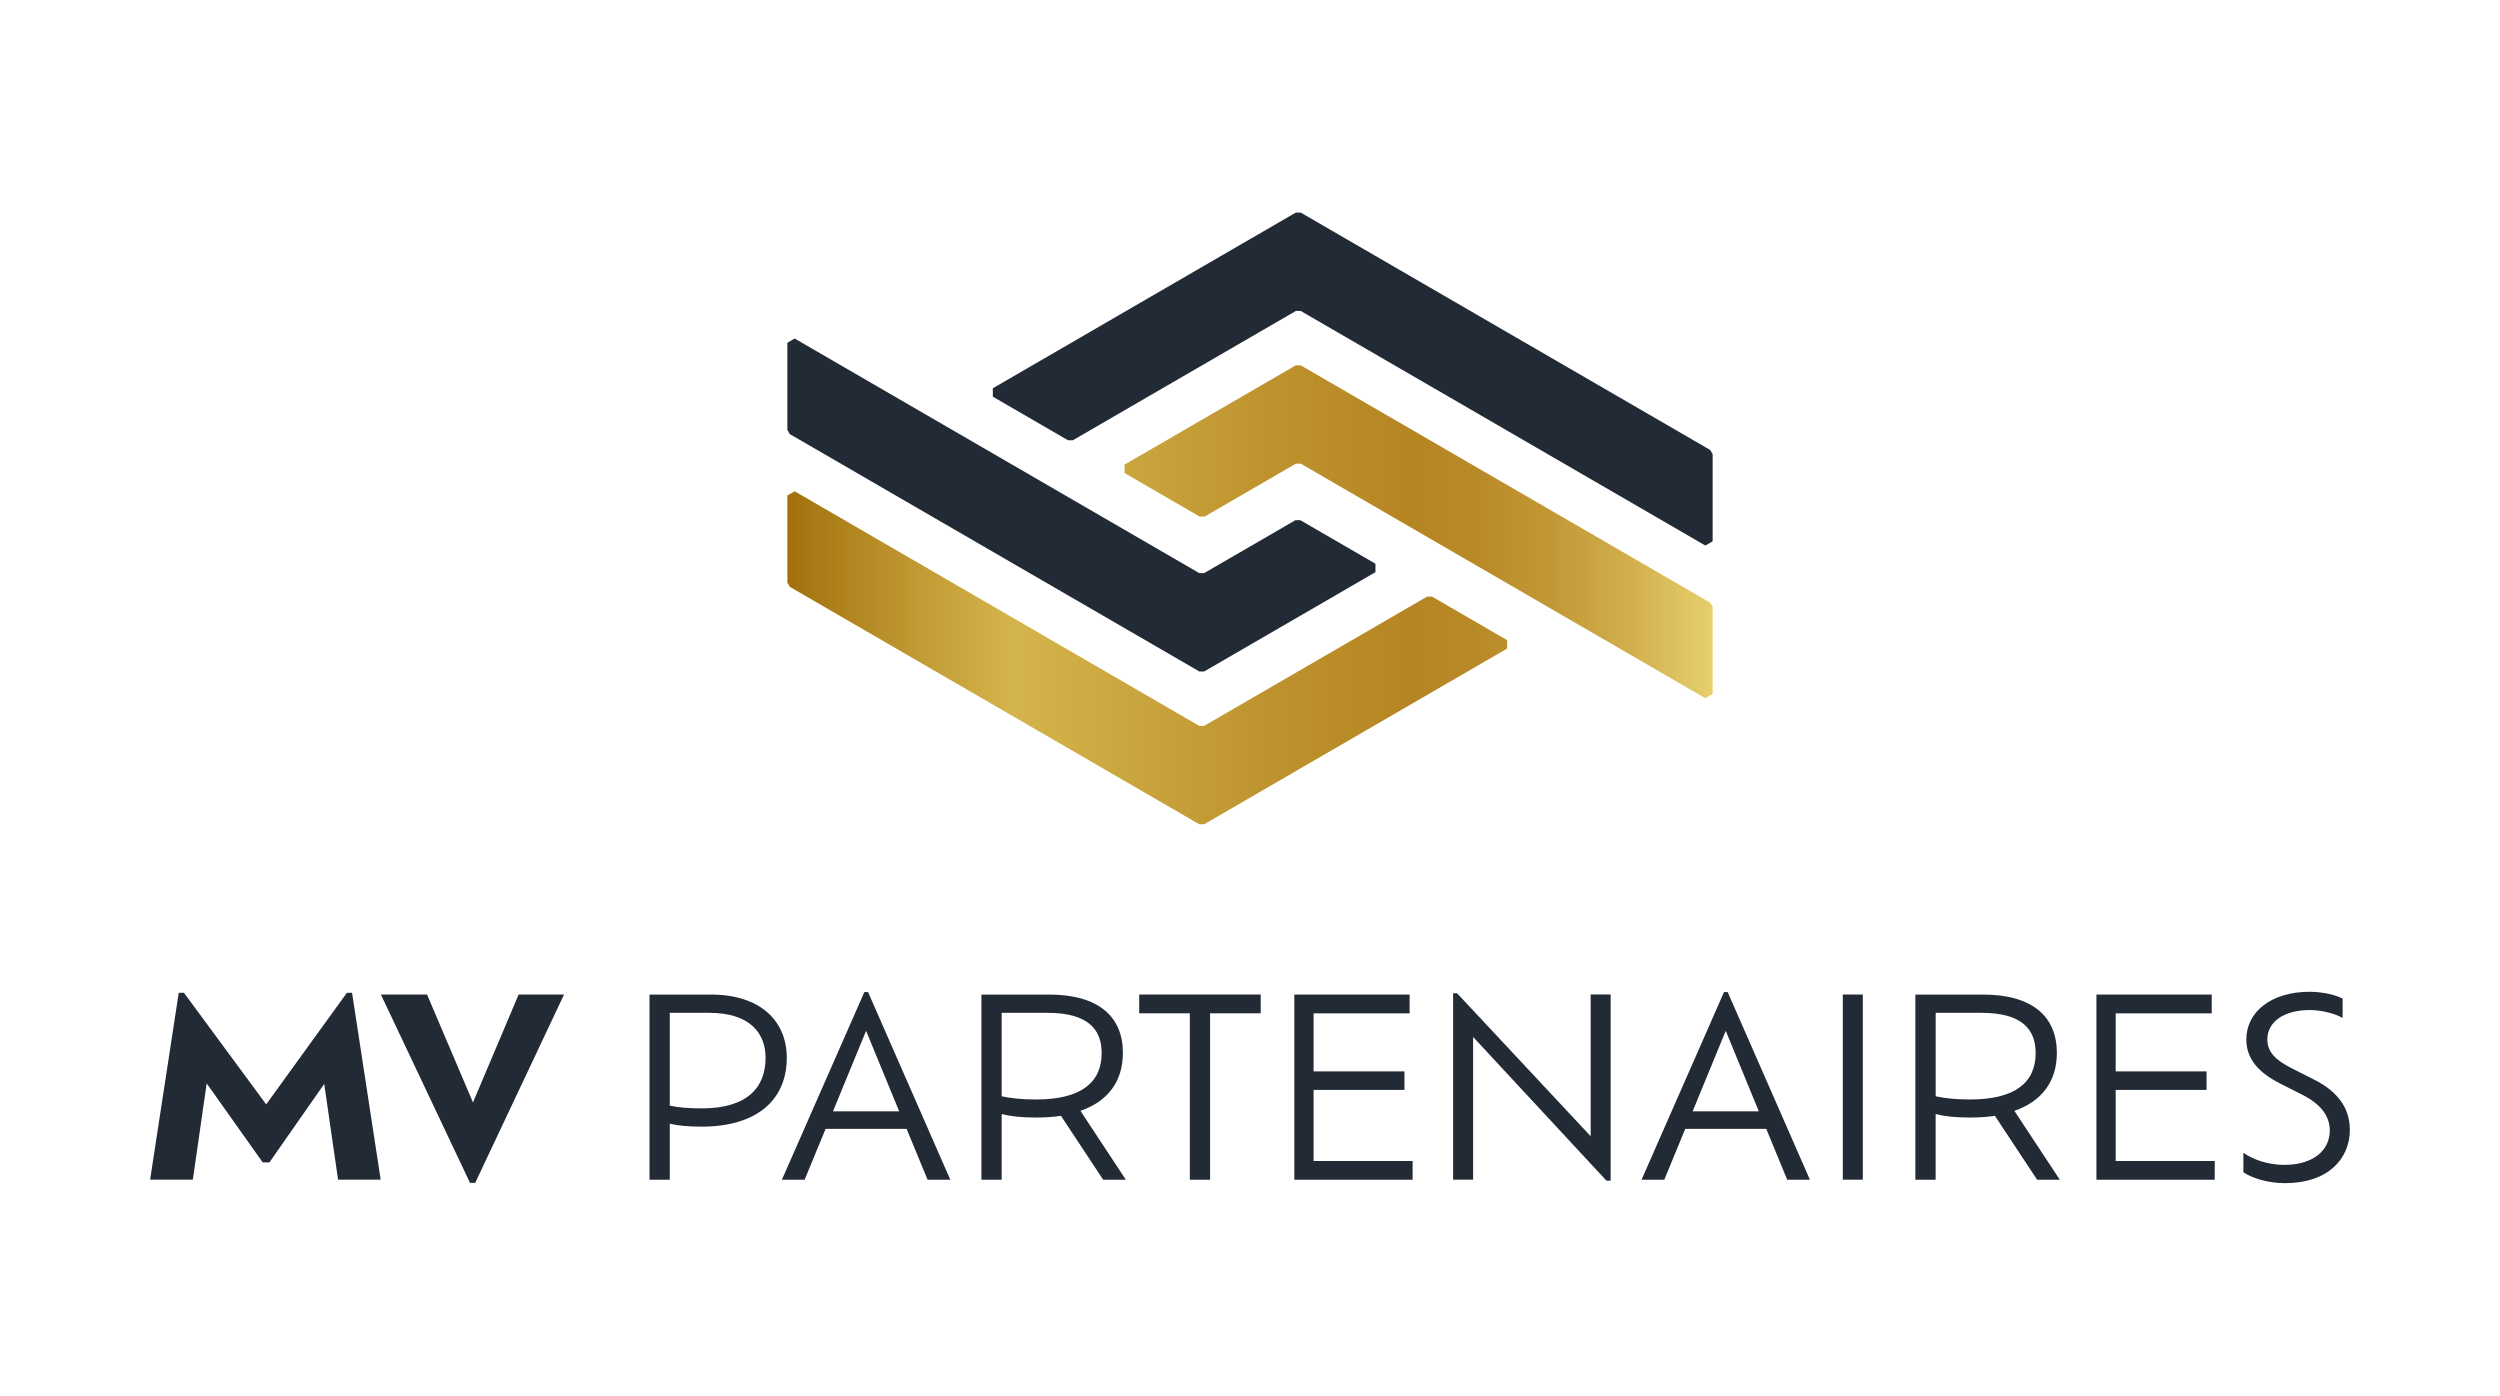
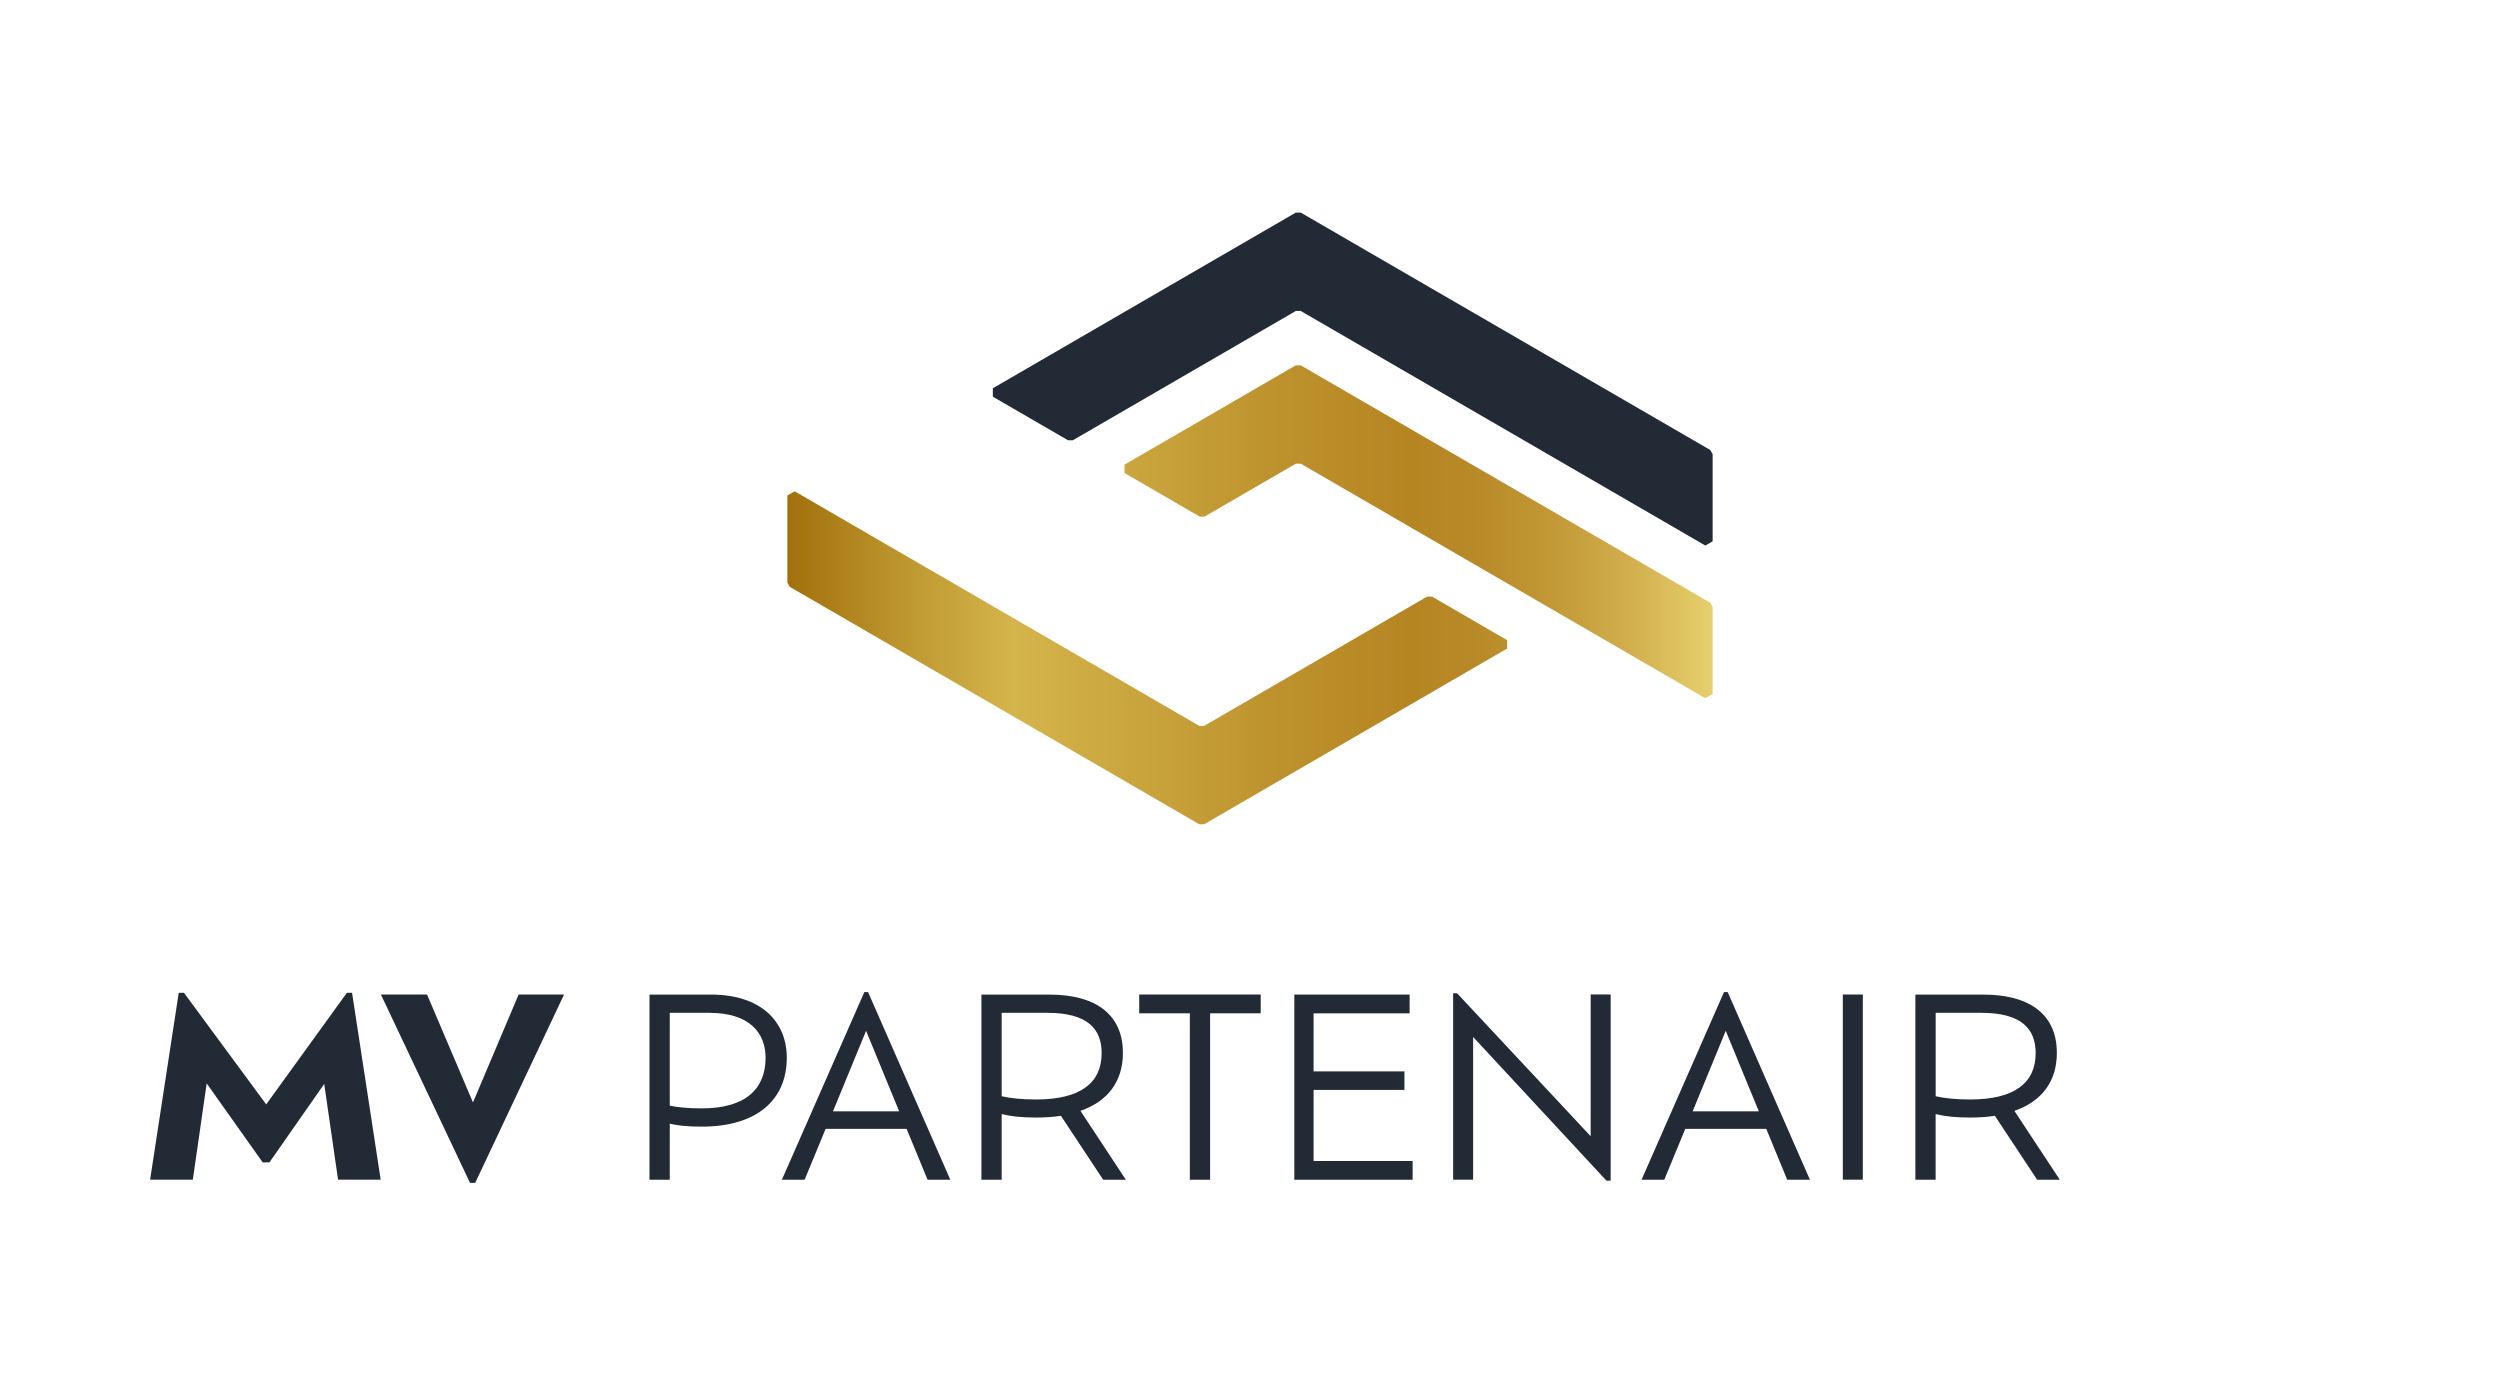
<svg xmlns="http://www.w3.org/2000/svg" version="1.1" id="Calque_1" x="0px" y="0px" viewBox="0 0 475.13 265.26" style="enable-background:new 0 0 475.13 265.26;" xml:space="preserve">
  <style type="text/css">
	.st0{fill:#222A35;}
	.st1{fill:url(#SVGID_1_);}
	.st2{fill:url(#SVGID_00000085213585731993301000000002904246395378675900_);}
</style>
  <g>
    <g>
      <path class="st0" d="M64.25,224.21L61.62,206l-10.42,14.92h-1.27l-10.65-15.02l-2.63,18.3h-8.12l5.44-35.52h0.99l15.63,21.21    l15.34-21.21h0.98l5.44,35.52H64.25z" />
      <path class="st0" d="M107.2,189.01l-16.89,35.8h-0.98l-16.94-35.8h8.77l8.73,20.51l8.68-20.51H107.2z" />
      <path class="st0" d="M149.53,201.03c0,8.07-5.77,13.09-16.14,13.09c-2.67,0-4.55-0.19-6.1-0.56v10.65h-3.85v-35.19h11.64    C144.61,189.01,149.53,194.13,149.53,201.03z M145.5,201.03c0-4.6-2.91-8.54-10.7-8.54h-7.51v17.64c1.55,0.33,3.43,0.52,6.1,0.52    C141.93,210.65,145.5,206.75,145.5,201.03z" />
      <path class="st0" d="M172.3,214.54h-15.39l-3.99,9.67h-4.32l15.67-35.66h0.71l15.63,35.66h-4.32L172.3,214.54z M164.6,195.91    l-6.29,15.3h12.58L164.6,195.91z" />
      <path class="st0" d="M209.66,224.21l-8.03-12.15c-1.45,0.23-3.05,0.33-4.74,0.33c-2.77,0-4.83-0.23-6.52-0.66v12.48h-3.85v-35.19    h12.86c9.43,0,14.03,4.22,14.03,11.07c0,5.49-2.91,9.24-8.07,11.03l8.63,13.09H209.66z M196.89,208.96    c8.45,0,12.48-3.14,12.48-8.82c0-4.55-2.63-7.65-10.32-7.65h-8.68v15.86C192.06,208.72,194.17,208.96,196.89,208.96z" />
      <path class="st0" d="M226.13,192.58h-9.62v-3.57h23.09v3.57h-9.62v31.63h-3.85V192.58z" />
      <path class="st0" d="M268.47,220.64v3.57h-22.48v-35.19h21.91v3.57h-18.25v11.03h17.27v3.52h-17.27v13.51H268.47z" />
      <path class="st0" d="M306.11,189.01v35.38h-0.8l-25.34-27.31v27.12h-3.8v-35.43h0.75l25.39,27.17v-26.94H306.11z" />
      <path class="st0" d="M335.68,214.54h-15.39l-3.99,9.67h-4.32l15.67-35.66h0.7l15.63,35.66h-4.32L335.68,214.54z M327.98,195.91    l-6.29,15.3h12.58L327.98,195.91z" />
      <path class="st0" d="M350.23,189.01h3.8v35.19h-3.8V189.01z" />
      <path class="st0" d="M387.16,224.21l-8.03-12.15c-1.45,0.23-3.05,0.33-4.74,0.33c-2.77,0-4.83-0.23-6.52-0.66v12.48h-3.85v-35.19    h12.86c9.43,0,14.03,4.22,14.03,11.07c0,5.49-2.91,9.24-8.07,11.03l8.63,13.09H387.16z M374.4,208.96    c8.45,0,12.48-3.14,12.48-8.82c0-4.55-2.63-7.65-10.32-7.65h-8.68v15.86C369.57,208.72,371.68,208.96,374.4,208.96z" />
-       <path class="st0" d="M420.91,220.64v3.57h-22.48v-35.19h21.91v3.57h-18.25v11.03h17.27v3.52h-17.27v13.51H420.91z" />
-       <path class="st0" d="M426.36,222.8v-3.71c1.64,1.17,4.51,2.3,7.74,2.3c5.82,0,8.68-3,8.68-6.52c0-2.81-1.74-5.02-5.12-6.76    l-4.27-2.16c-3.89-1.97-6.47-4.5-6.47-8.4c0-5.21,4.69-9.06,12.01-9.06c2.63,0,5.16,0.66,6.29,1.31v3.66    c-1.31-0.75-3.85-1.5-6.24-1.5c-5.07,0-8.07,2.35-8.07,5.58c0,2.44,1.64,3.94,4.46,5.4l4.27,2.16c4.55,2.25,6.95,5.4,6.95,9.62    c0,5.44-4.04,10.14-12.34,10.14C431.05,224.86,428.05,223.92,426.36,222.8z" />
    </g>
    <g>
      <linearGradient id="SVGID_1_" gradientUnits="userSpaceOnUse" x1="141.846" y1="125.007" x2="333.28" y2="125.007">
        <stop offset="0" style="stop-color:#986300" />
        <stop offset="0.172" style="stop-color:#C19B33" />
        <stop offset="0.265" style="stop-color:#D4B54B" />
        <stop offset="0.518" style="stop-color:#BE932E" />
        <stop offset="0.66" style="stop-color:#B58522" />
        <stop offset="0.724" style="stop-color:#B88A27" />
        <stop offset="0.797" style="stop-color:#C19835" />
        <stop offset="0.875" style="stop-color:#D1AE4C" />
        <stop offset="0.956" style="stop-color:#E6CE6C" />
        <stop offset="1" style="stop-color:#F4E381" />
      </linearGradient>
      <path class="st1" d="M271.23,113.38l-42.38,24.57c-0.33,0-0.59,0-0.93,0l-76.89-44.58c-0.62,0.36-0.77,0.44-1.39,0.8v16.56    c0.16,0.29,0.3,0.51,0.46,0.8l77.82,45.12c0.33,0,0.59,0,0.93,0l57.58-33.39c0-0.71,0-0.89,0-1.6l-14.28-8.28    C271.83,113.38,271.56,113.38,271.23,113.38z" />
-       <path class="st0" d="M227.93,127.61c0.33,0,0.59,0,0.93,0l32.55-18.87c0-0.71,0-0.89,0-1.6l-14.28-8.28c-0.33,0-0.6,0-0.93,0    l-17.35,10.06c-0.33,0-0.59,0-0.93,0l-76.89-44.58c-0.62,0.36-0.77,0.44-1.39,0.8V81.7c0.16,0.29,0.3,0.51,0.46,0.8L227.93,127.61    z" />
      <path class="st0" d="M247.2,40.4c-0.33,0-0.59,0-0.93,0l-57.58,33.39c0,0.71,0,0.89,0,1.6l14.28,8.28c0.33,0,0.6,0,0.93,0    l42.38-24.57c0.33,0,0.59,0,0.93,0l76.89,44.58c0.62-0.36,0.77-0.44,1.39-0.8V86.32c-0.16-0.29-0.3-0.51-0.46-0.8L247.2,40.4z" />
      <linearGradient id="SVGID_00000005247514673063887170000007516511307167771009_" gradientUnits="userSpaceOnUse" x1="141.846" y1="101.068" x2="333.28" y2="101.068">
        <stop offset="0" style="stop-color:#986300" />
        <stop offset="0.172" style="stop-color:#C19B33" />
        <stop offset="0.265" style="stop-color:#D4B54B" />
        <stop offset="0.518" style="stop-color:#BE932E" />
        <stop offset="0.66" style="stop-color:#B58522" />
        <stop offset="0.724" style="stop-color:#B88A27" />
        <stop offset="0.797" style="stop-color:#C19835" />
        <stop offset="0.875" style="stop-color:#D1AE4C" />
        <stop offset="0.956" style="stop-color:#E6CE6C" />
        <stop offset="1" style="stop-color:#F4E381" />
      </linearGradient>
      <path style="fill:url(#SVGID_00000005247514673063887170000007516511307167771009_);" d="M247.2,69.43c-0.33,0-0.59,0-0.93,0    L213.72,88.3c0,0.71,0,0.89,0,1.6L228,98.18c0.33,0,0.59,0,0.93,0l17.35-10.06c0.33,0,0.59,0,0.93,0l76.89,44.58    c0.62-0.36,0.77-0.44,1.39-0.8v-16.56c-0.16-0.29-0.3-0.51-0.46-0.8L247.2,69.43z" />
    </g>
  </g>
</svg>